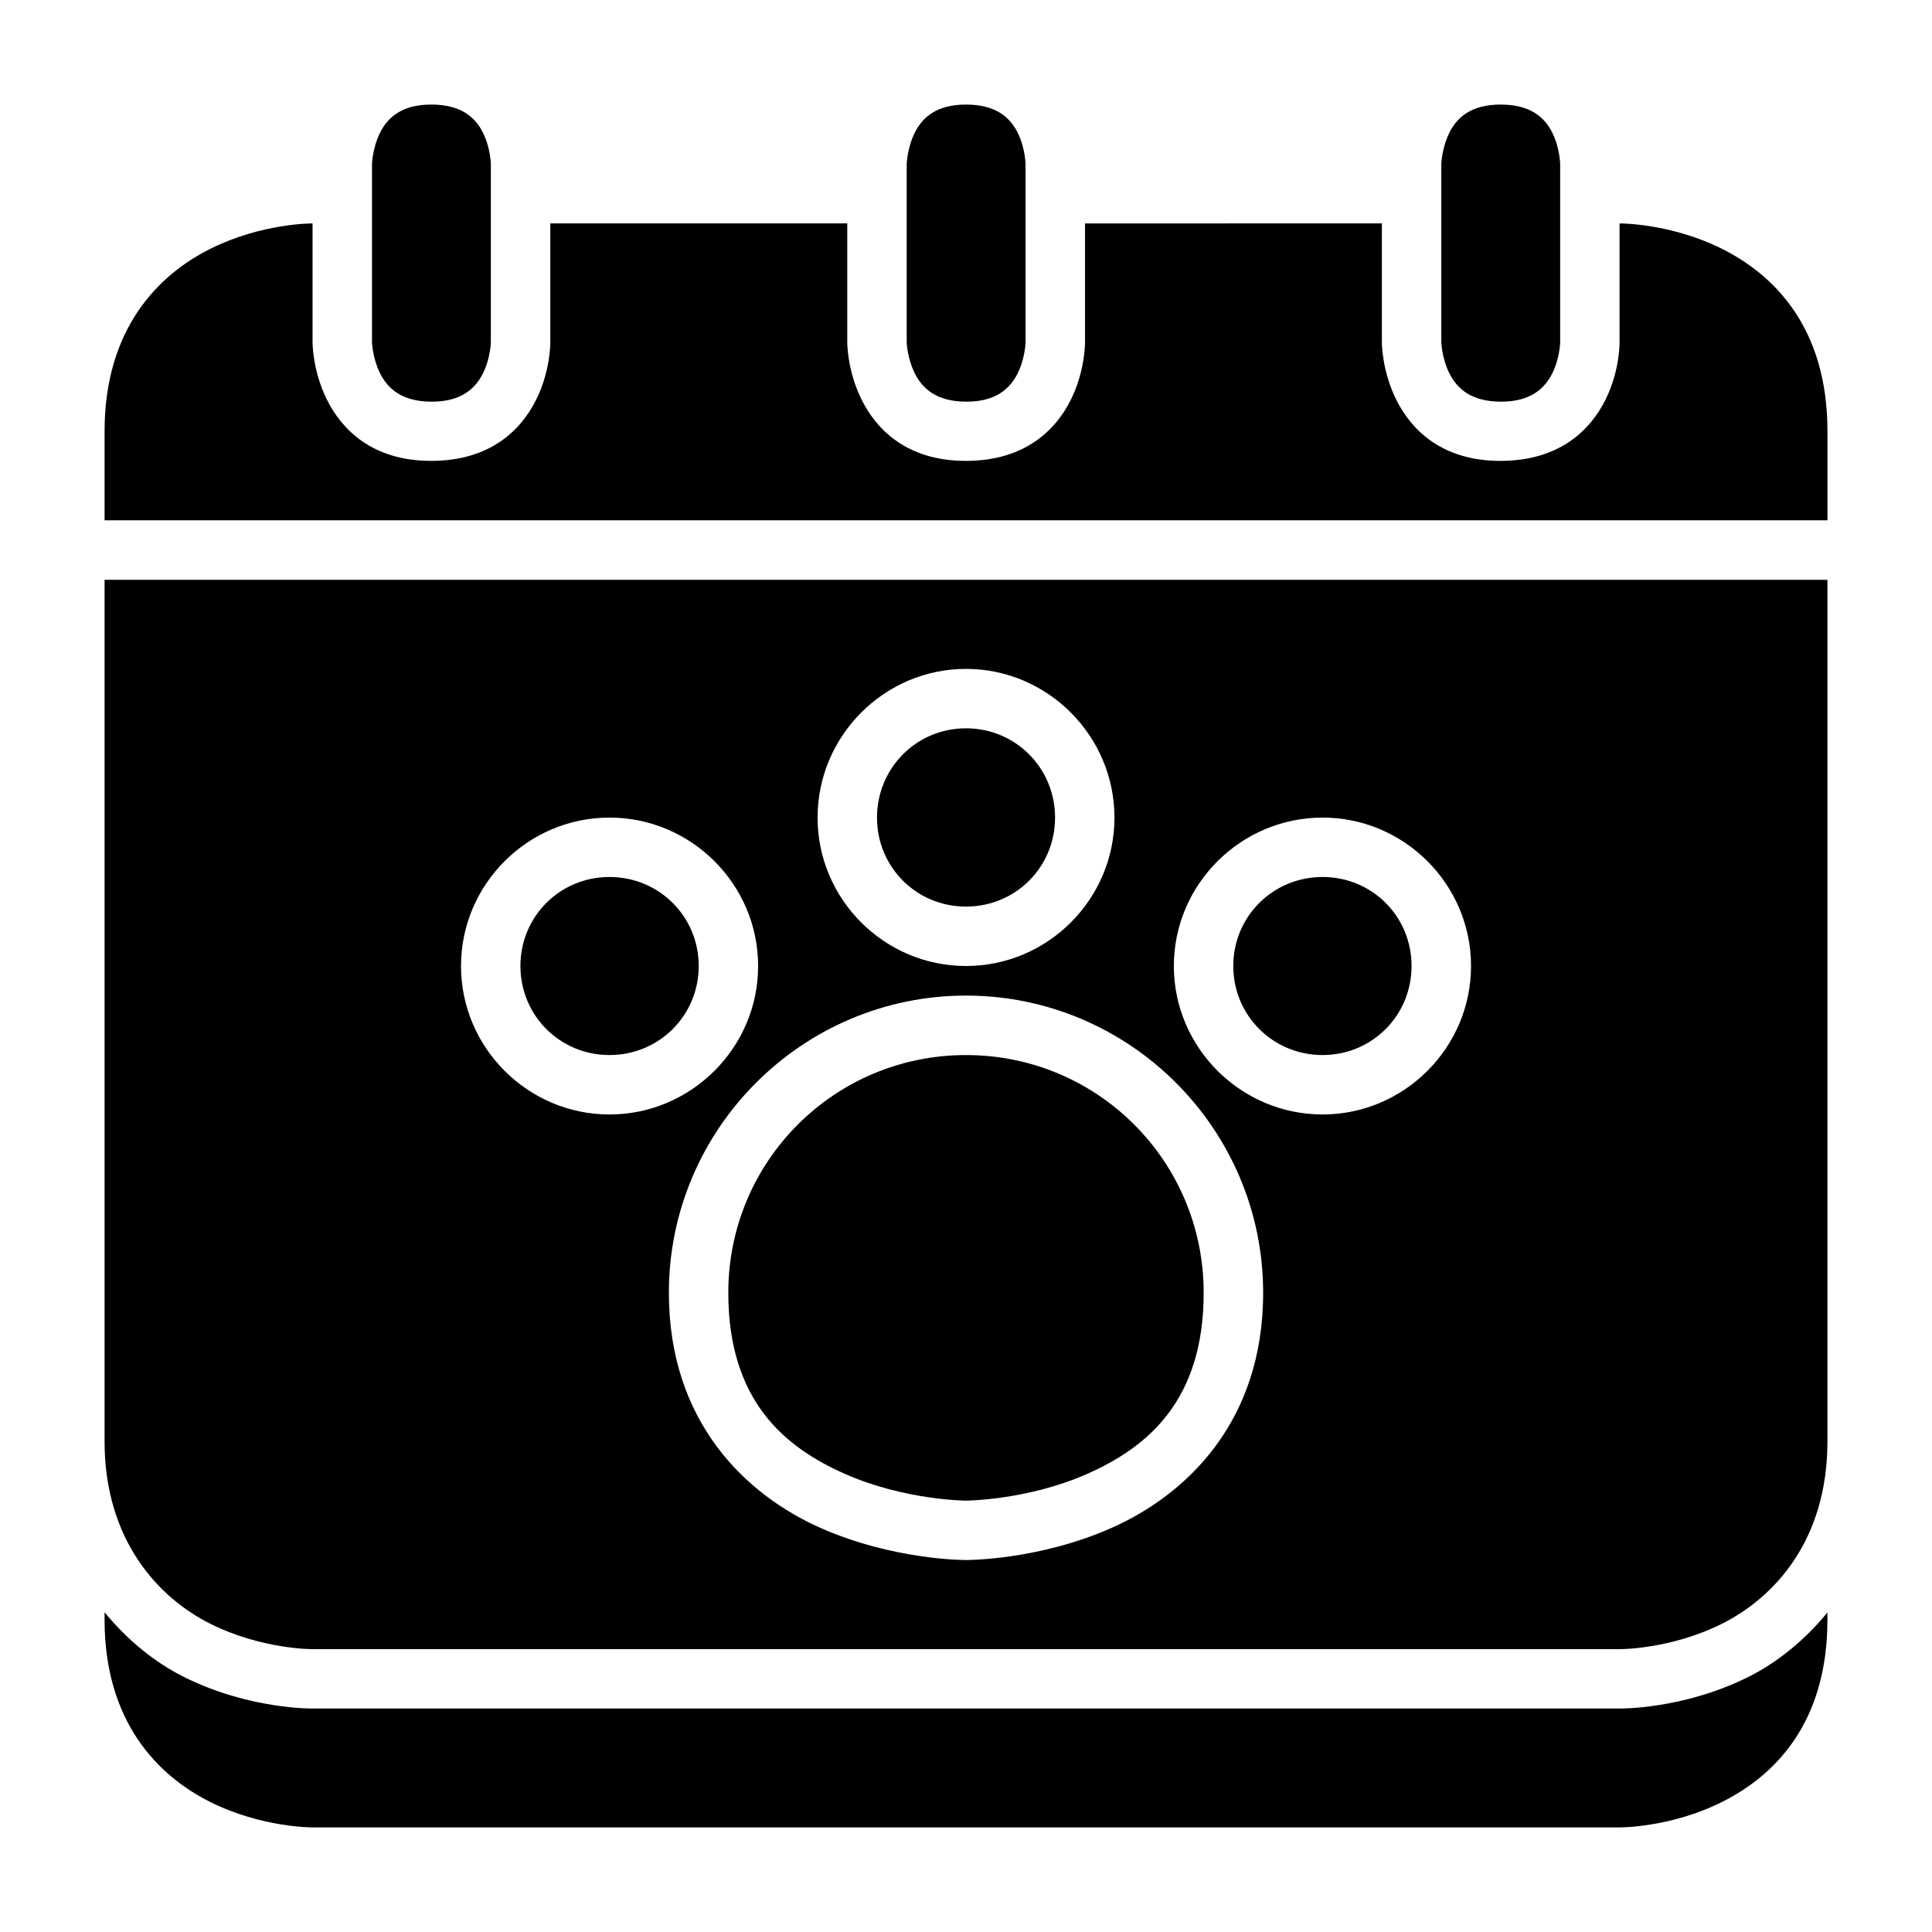
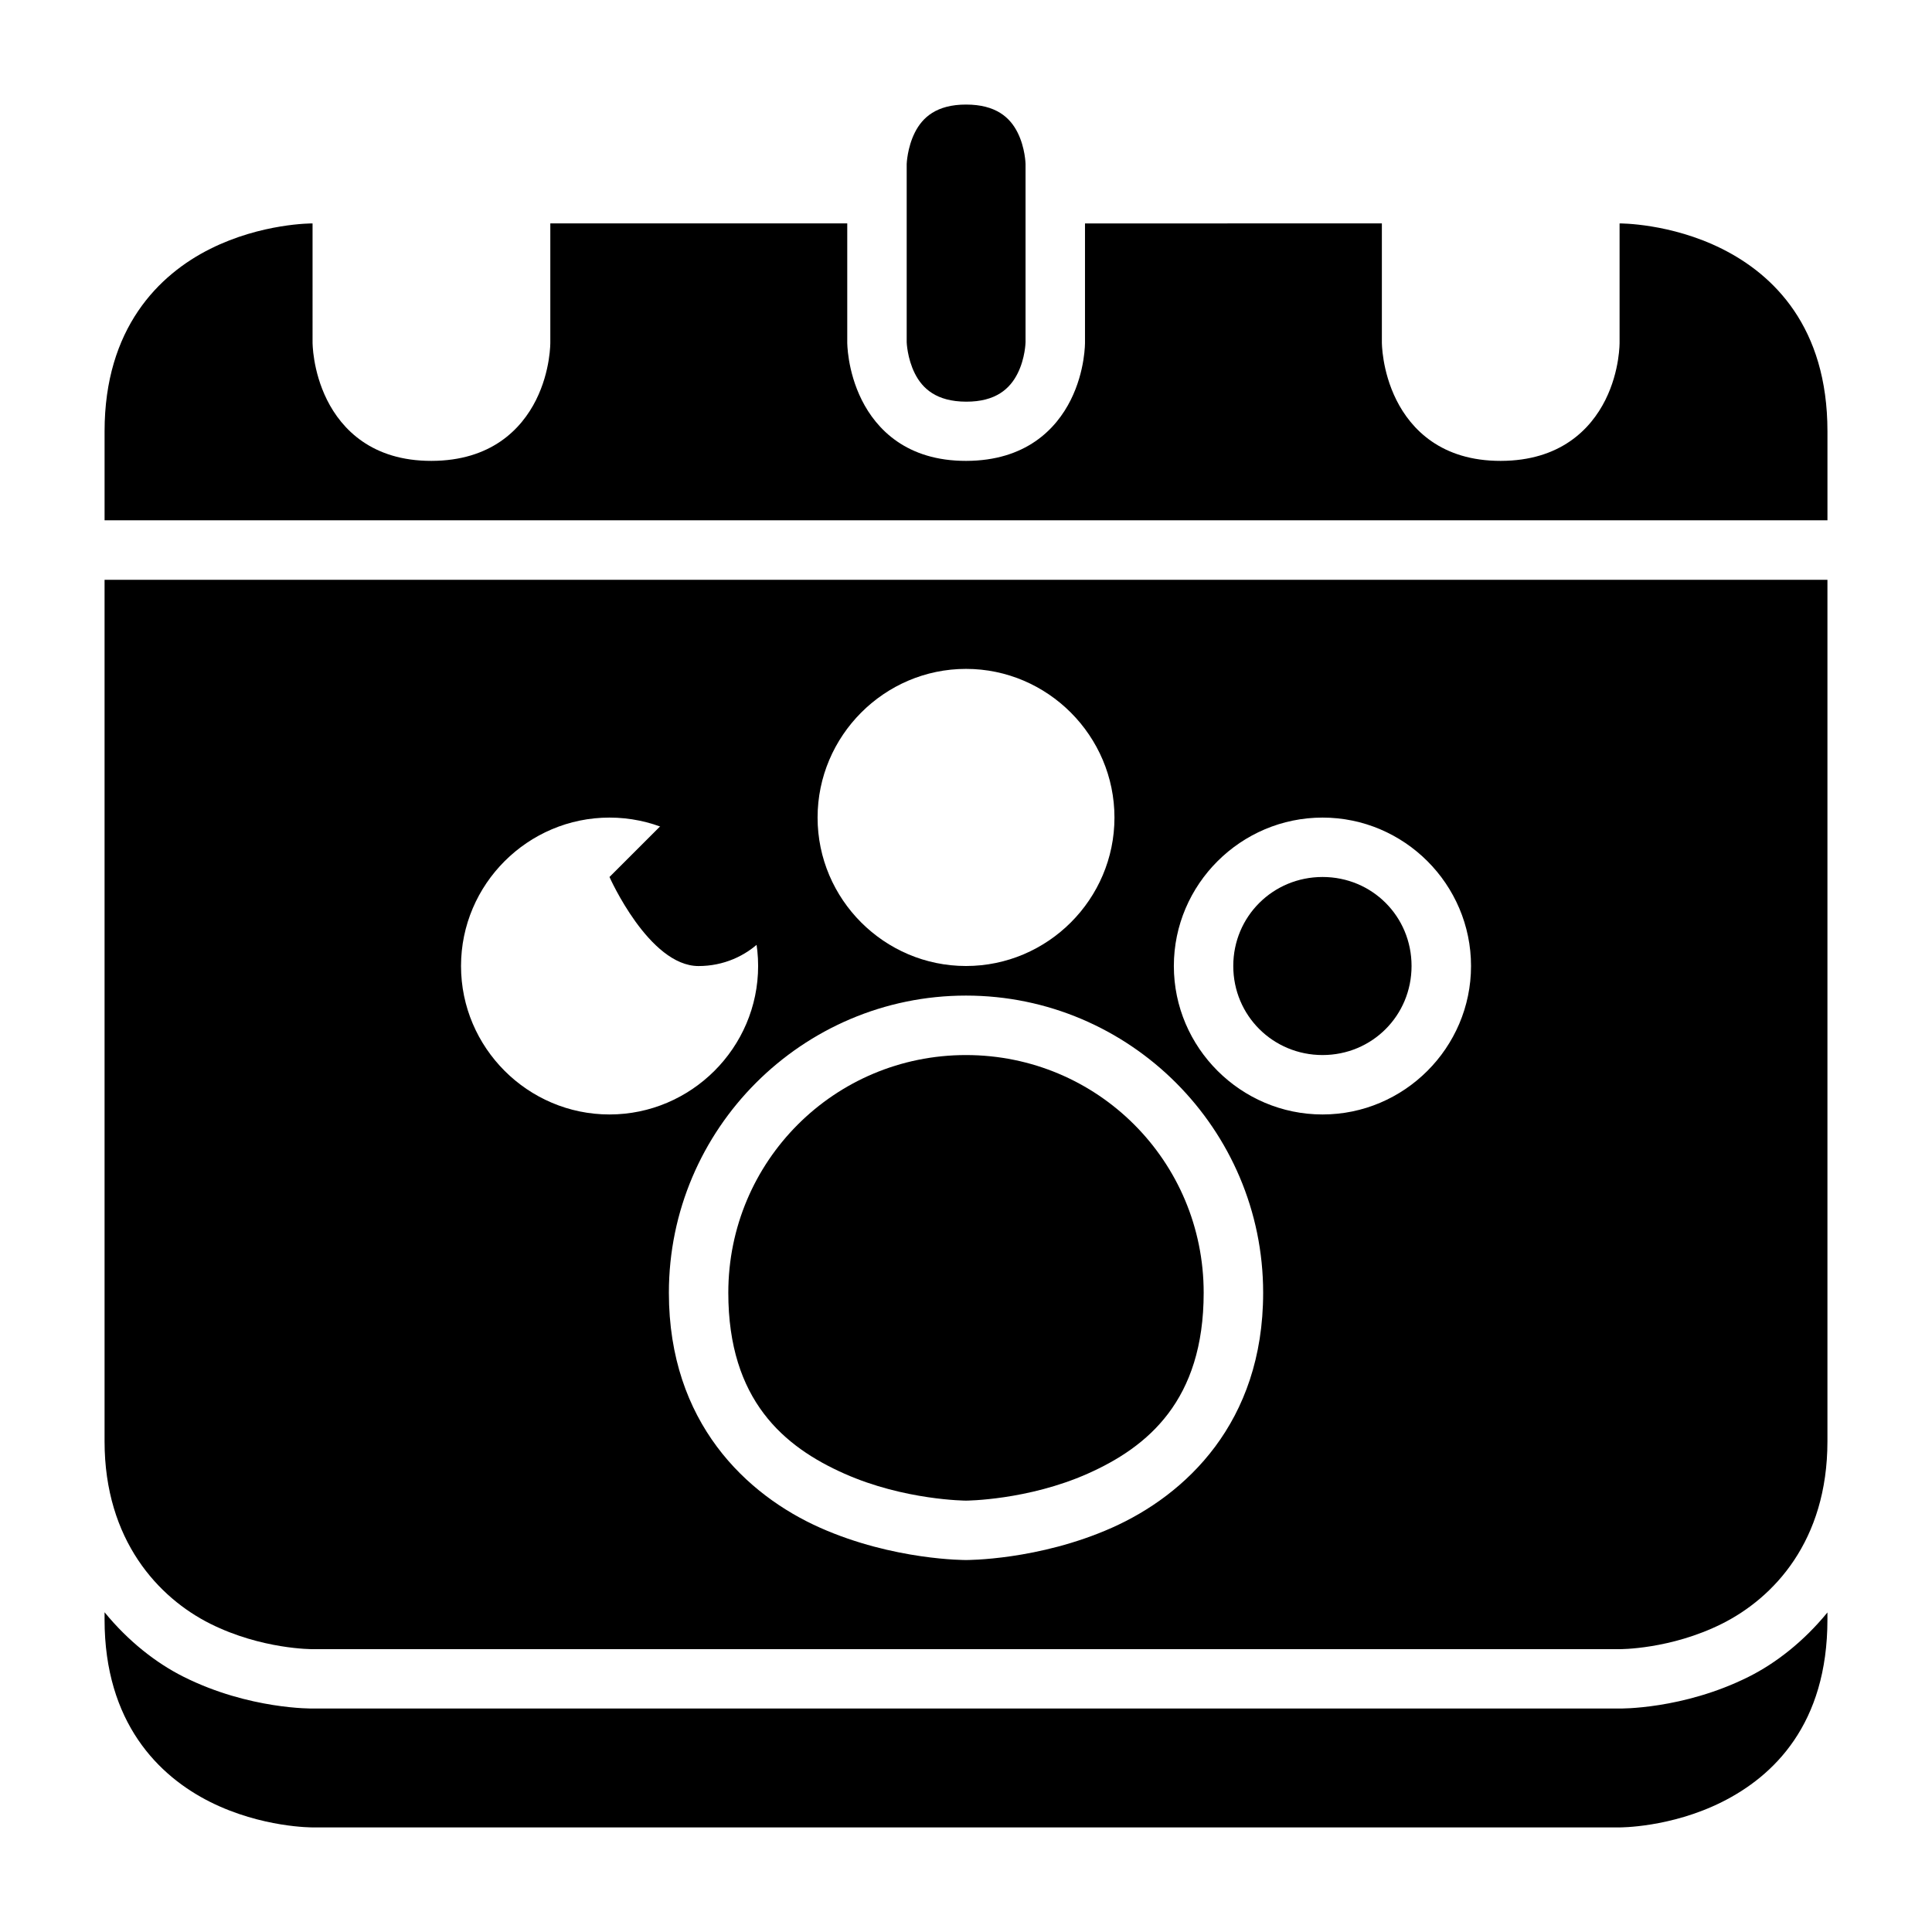
<svg xmlns="http://www.w3.org/2000/svg" fill="#000000" width="800px" height="800px" version="1.1" viewBox="144 144 512 512">
  <g>
    <path d="m171.71 297.65v228.32c0 26.242 14.328 41.496 28.012 48.34 13.688 6.844 27.137 6.734 27.137 6.734h346.34s13.449 0.109 27.137-6.734c13.684-6.844 27.953-21.883 27.953-48.34v-228.32zm228.29 23.613c21.645 0 39.344 17.762 39.344 39.406s-17.699 39.332-39.344 39.332-39.332-17.688-39.332-39.332 17.688-39.406 39.332-39.406zm-94.48 39.406c21.645 0 39.391 17.688 39.391 39.332s-17.746 39.344-39.391 39.344-39.344-17.699-39.344-39.344 17.699-39.332 39.344-39.332zm188.97 0c21.645 0 39.348 17.688 39.348 39.332s-17.703 39.344-39.348 39.344c-21.645 0-39.406-17.699-39.406-39.344s17.762-39.332 39.406-39.332zm-94.492 47.172c43.383 0 78.75 35.367 78.75 78.75 0 34.441-20.605 53.621-40.098 62.285-19.492 8.664-38.652 8.547-38.652 8.547s-19.148 0.117-38.641-8.547-40.098-27.844-40.098-62.285c0-43.383 35.355-78.75 78.738-78.75z" />
-     <path d="m400 337.01c-13.137 0-23.586 10.527-23.586 23.664 0 13.133 10.449 23.582 23.586 23.582s23.602-10.449 23.602-23.586-10.465-23.664-23.602-23.664z" />
-     <path d="m305.52 376.41c-13.137 0-23.602 10.449-23.602 23.586s10.465 23.602 23.602 23.602 23.648-10.465 23.648-23.602-10.512-23.586-23.648-23.586z" />
+     <path d="m305.52 376.41s10.465 23.602 23.602 23.602 23.648-10.465 23.648-23.602-10.512-23.586-23.648-23.586z" />
    <path d="m494.49 376.41c-13.133 0-23.66 10.449-23.66 23.586s10.527 23.602 23.664 23.602c13.133-0.004 23.582-10.469 23.582-23.602 0-13.137-10.449-23.586-23.586-23.586z" />
    <path d="m400 423.6c-34.875 0-62.992 28.117-62.992 62.992 0 28.535 14.816 40.859 30.75 47.938 15.93 7.086 32.242 7.152 32.242 7.152s16.324-0.07 32.258-7.148c15.93-7.082 30.73-19.406 30.73-47.941 0-34.875-28.117-62.992-62.988-62.992z" />
    <path d="m226.83 203.21c-0.09-0.004-13.465-0.086-27.105 6.734-13.684 6.84-28.012 21.07-28.012 48.352v23.586h456.58v-23.586c0-27.633-14.266-41.512-27.953-48.355-13.688-6.84-27.137-6.731-27.137-6.731v31.504s0.125 7.5-3.766 15.281c-3.894 7.781-11.961 16.117-27.723 16.145-15.727 0.027-23.77-8.363-27.66-16.145s-3.844-15.285-3.844-15.285v-31.504l-78.676 0.004v31.504s0.109 7.5-3.781 15.281-11.957 16.117-27.723 16.145c-15.723 0.027-23.766-8.363-27.656-16.145-3.894-7.781-3.844-15.285-3.844-15.285v-31.504h-78.691v31.504s0.109 7.5-3.781 15.281c-3.891 7.785-11.957 16.121-27.723 16.148-15.723 0.027-23.77-8.363-27.66-16.145s-3.844-15.285-3.844-15.285z" />
-     <path d="m541.71 171.71c7.891 0.008 11.645 3.41 13.656 7.438s2.094 8.309 2.094 8.309v47.242s-0.078 4.227-2.094 8.25c-2.012 4.027-5.766 7.523-13.656 7.496-7.852-0.023-11.586-3.465-13.598-7.492-2.016-4.027-2.152-8.25-2.152-8.25v-47.246s0.137-4.285 2.148-8.309c2.012-4.027 5.746-7.445 13.598-7.438z" />
    <path d="m171.71 571.27v1.922c0 27.324 14.328 41.512 28.012 48.355 13.688 6.844 27.137 6.734 27.137 6.734h346.34s13.453 0.105 27.137-6.734c13.688-6.844 27.953-20.598 27.953-48.355v-1.875c-6.234 7.621-13.586 13.406-20.91 17.066-17.434 8.715-34.301 8.395-34.301 8.395h-346.09s-16.867 0.324-34.301-8.395c-7.363-3.68-14.738-9.488-20.973-17.113z" />
    <path d="m400.03 171.71c7.891 0.008 11.645 3.41 13.656 7.438 2.012 4.027 2.094 8.309 2.094 8.309v47.242s-0.078 4.227-2.094 8.25c-2.012 4.031-5.762 7.527-13.656 7.5-7.852-0.027-11.582-3.469-13.598-7.496-2.012-4.027-2.148-8.25-2.148-8.25v-47.246s0.137-4.285 2.148-8.309c2.016-4.027 5.746-7.445 13.598-7.438z" />
-     <path d="m258.33 171.71c7.891 0.008 11.645 3.41 13.656 7.438s2.094 8.309 2.094 8.309v47.242s-0.078 4.227-2.094 8.25c-2.012 4.031-5.766 7.527-13.656 7.5-7.852-0.027-11.582-3.469-13.598-7.496-2.012-4.027-2.148-8.25-2.148-8.25v-47.246s0.137-4.285 2.148-8.309c2.016-4.027 5.746-7.445 13.598-7.438z" />
  </g>
</svg>